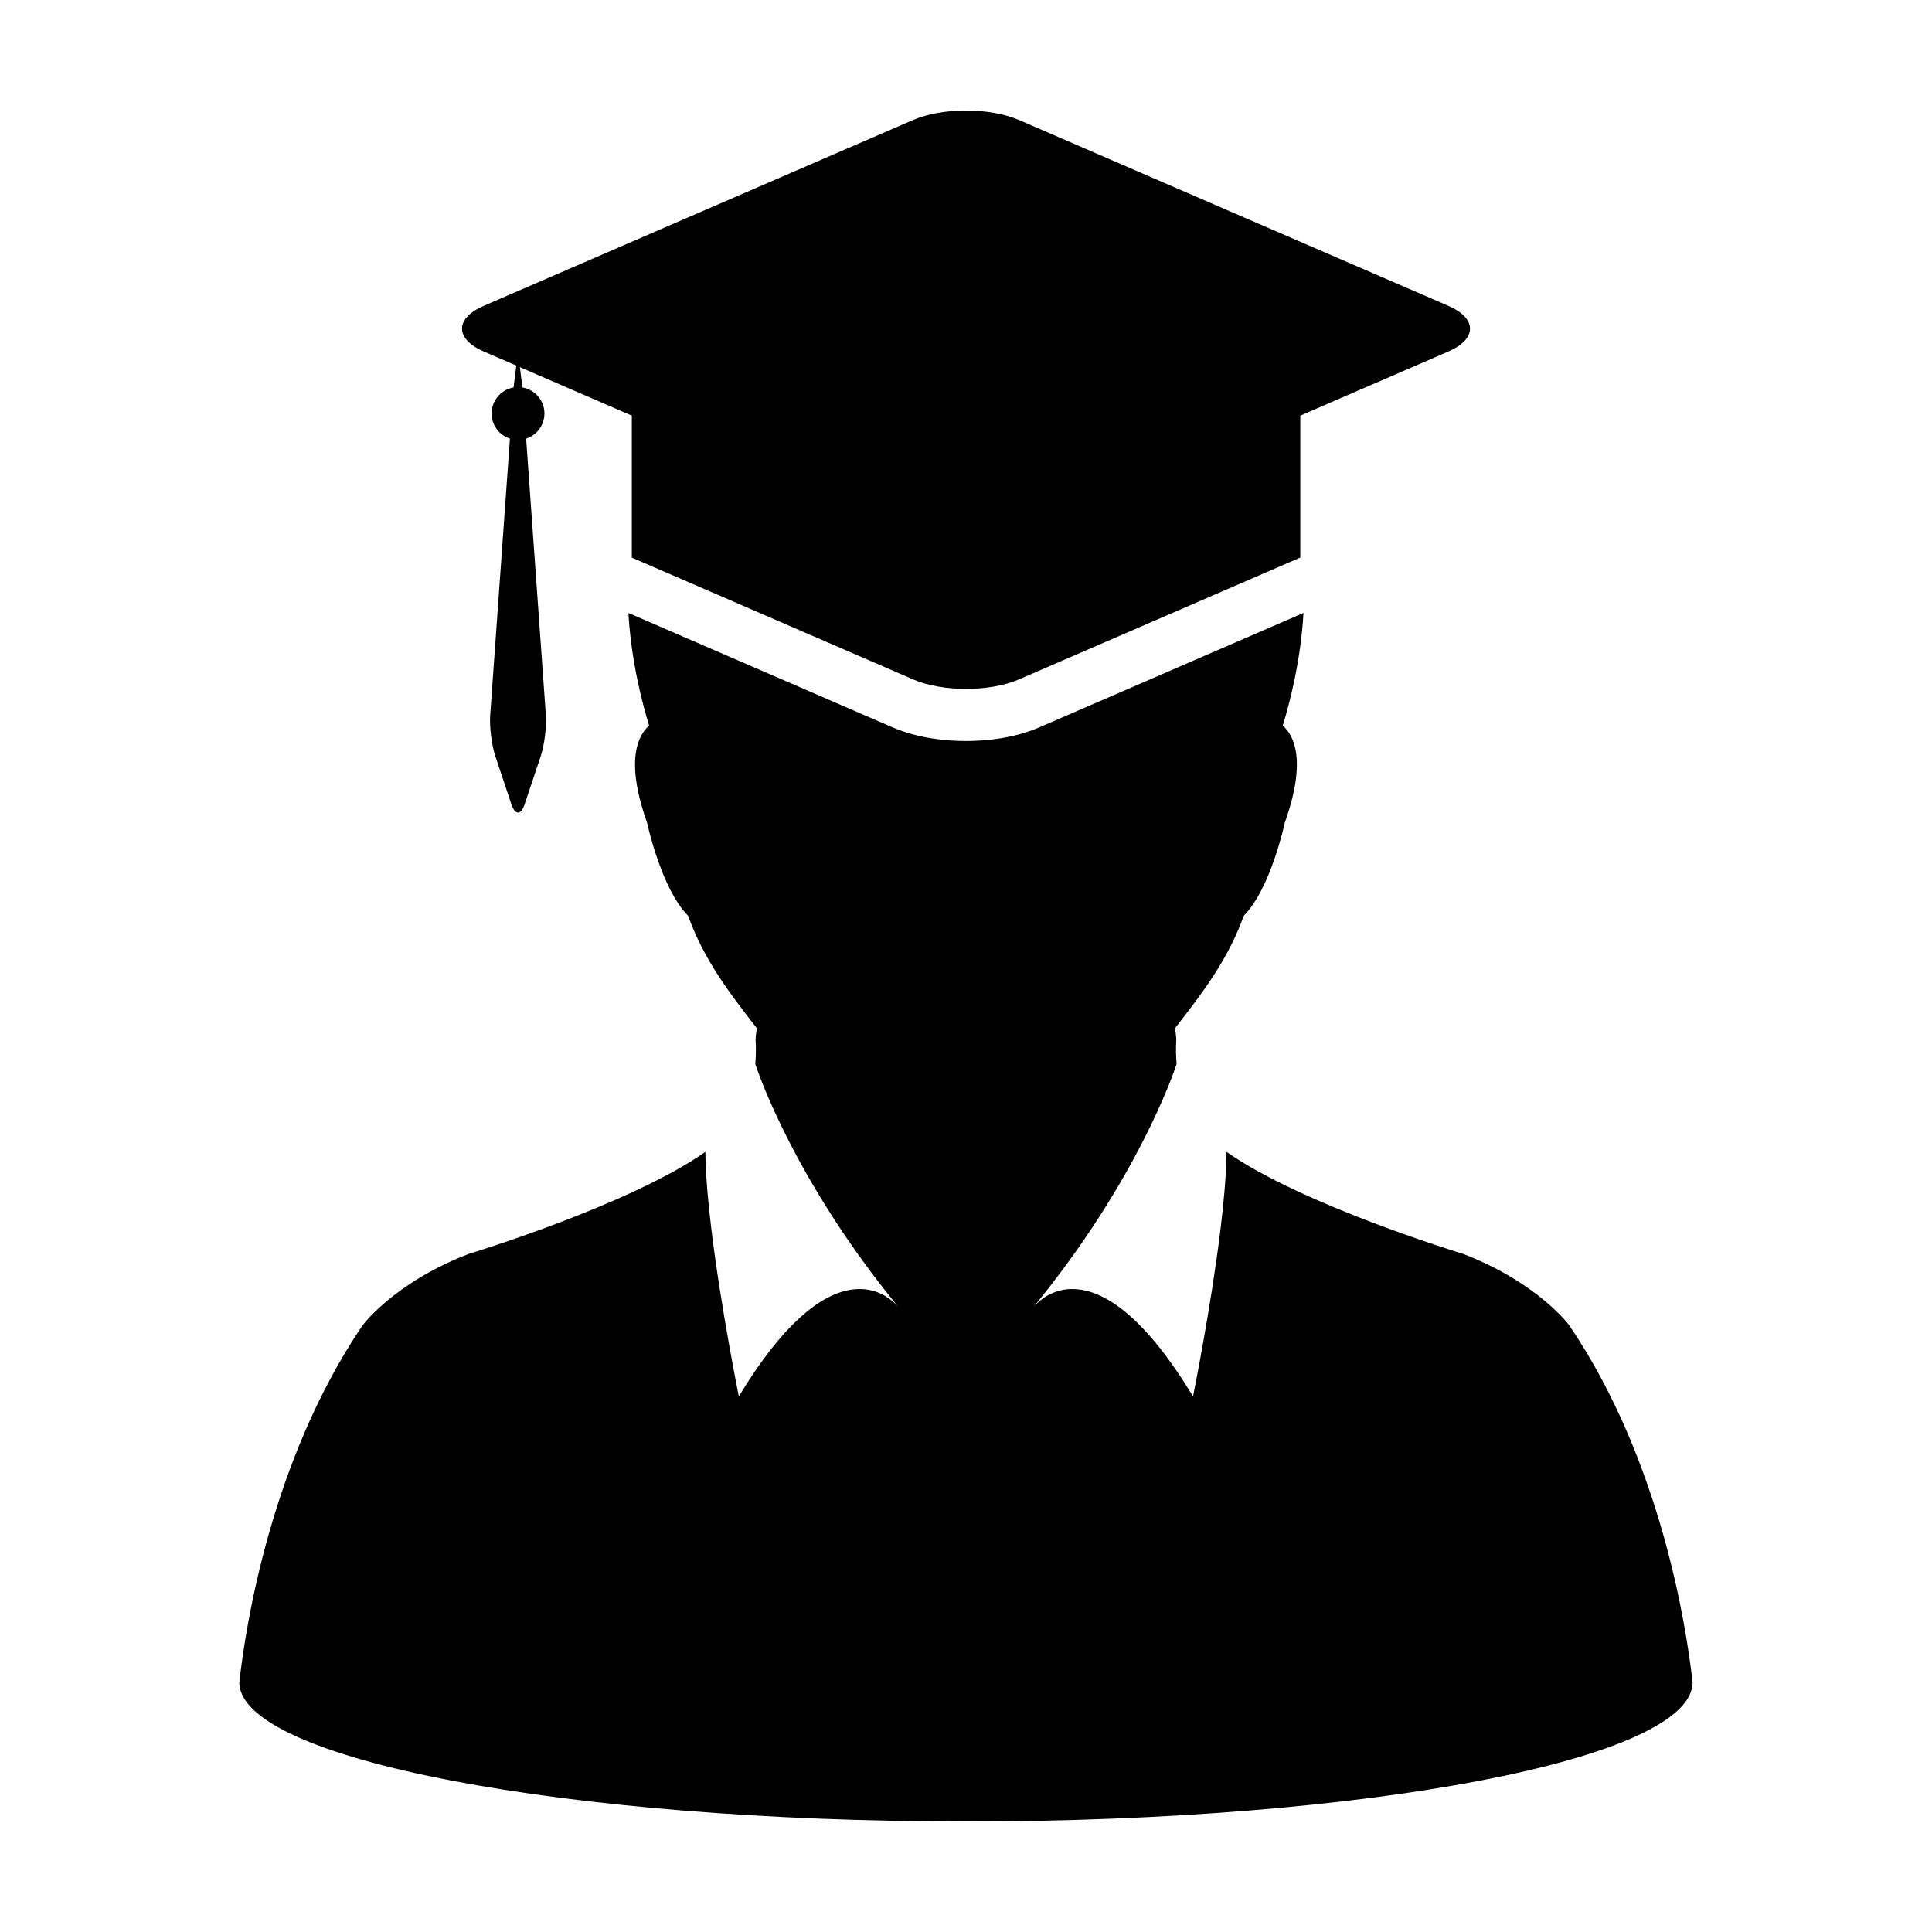
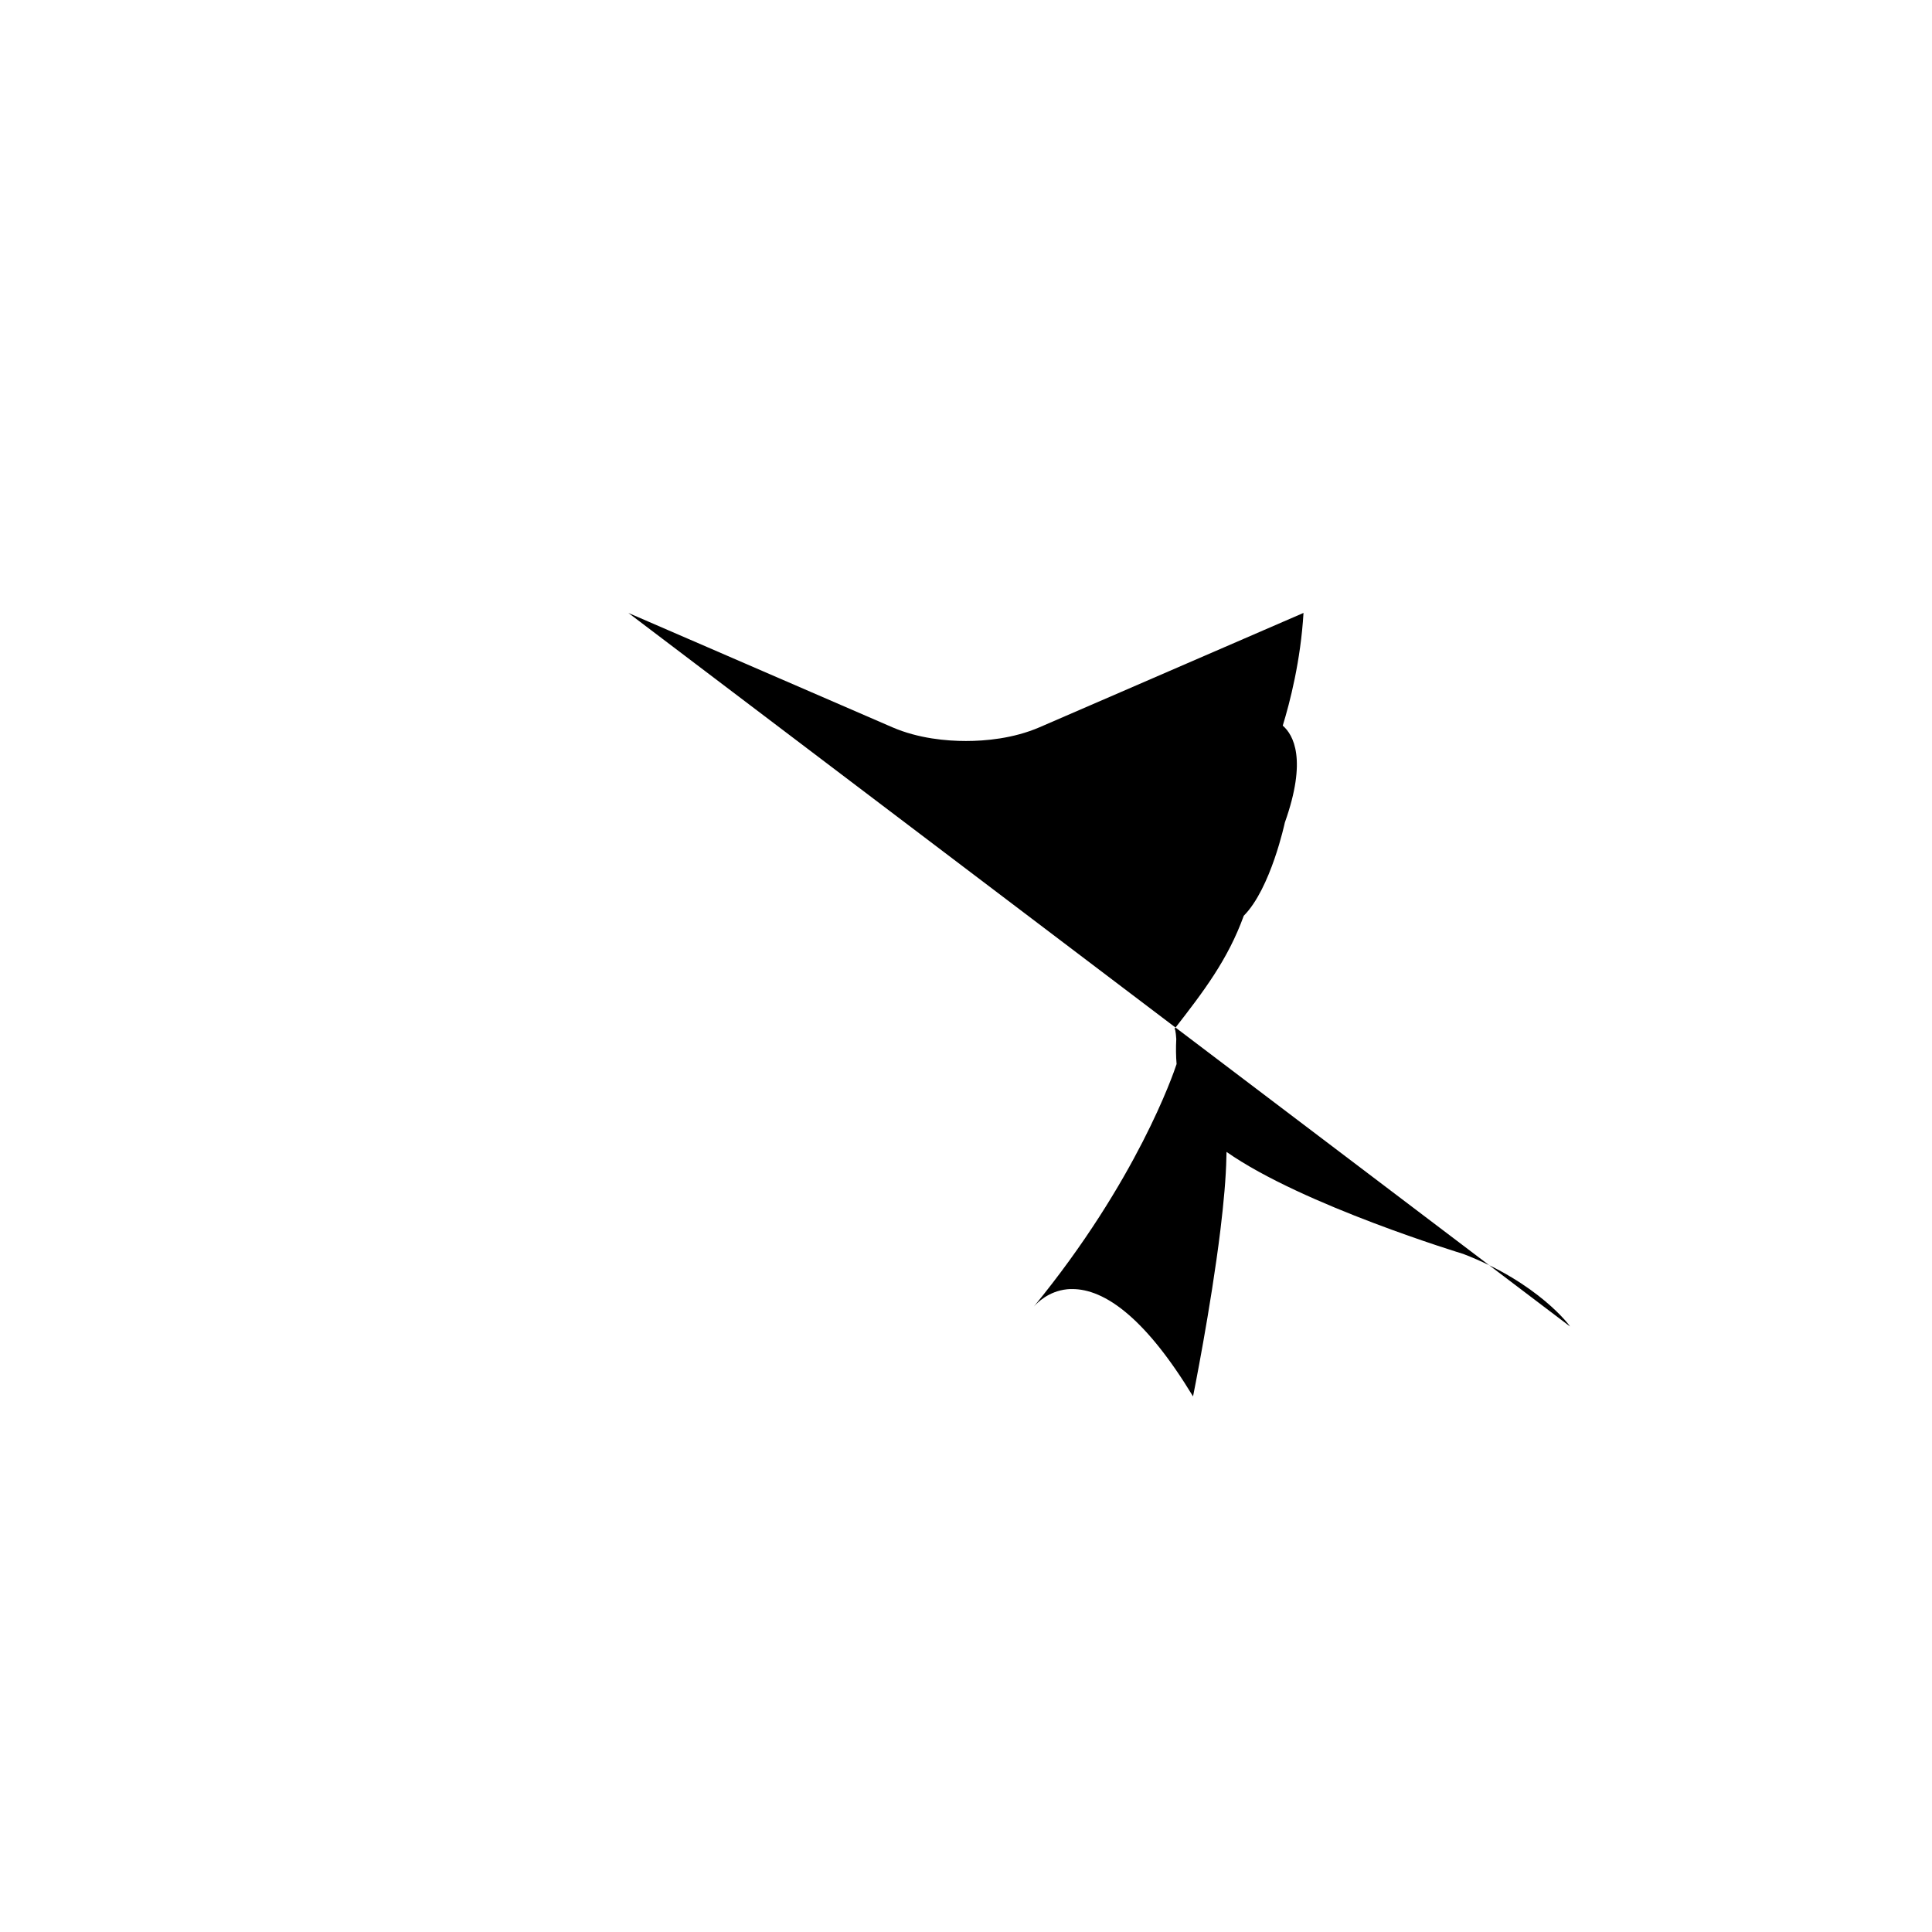
<svg xmlns="http://www.w3.org/2000/svg" fill="#000000" width="800px" height="800px" version="1.1" viewBox="144 144 512 512">
  <g>
-     <path d="m560.07 495.53c0.066-0.055-8.359-11.566-28.312-19.23 0 0-42.559-12.898-62.715-27.035 0 0.414-0.035 0.816-0.035 1.25-0.098 5.562-0.727 12.359-1.578 19.367-2.559 20.922-7.262 44.18-7.262 44.18-6.254-10.293-11.848-17.07-16.832-21.438-6.074-5.344-11.168-7.008-15.145-7.008-0.508 0-0.961 0.004-1.395 0.055-4.953 0.516-7.949 3.606-8.82 4.594 27.262-33.273 36.988-61.688 37.832-64.281-0.176-2.098-0.207-4.301-0.082-6.637 0 0-0.16-2.656-0.449-2.66-0.02 0-0.031 0.004-0.055 0.023 7.789-10.02 14.168-18.375 18.391-30.027 7.164-7.199 10.879-24.688 10.879-24.688 5.965-16.766 2.258-23.27-0.551-25.695 1.895-6.16 4.762-17.242 5.5-29.867l-27.594 11.957-42.367 18.348c-6.949 3.004-14.434 3.637-19.492 3.637-5.055 0-12.539-0.629-19.504-3.637l-42.352-18.348-27.605-11.949c0.734 12.621 3.606 23.703 5.5 29.859-2.805 2.422-6.508 8.926-0.551 25.695 0 0 3.707 17.488 10.867 24.688 4.238 11.652 10.605 20.008 18.395 30.027-0.016-0.02-0.023-0.023-0.055-0.023-0.289 0.004-0.449 2.66-0.449 2.66 0.137 2.336 0.102 4.539-0.07 6.637 0.836 2.594 10.57 31.004 37.824 64.281-0.871-0.988-3.859-4.086-8.82-4.594-0.422-0.051-0.891-0.055-1.395-0.055-3.977 0-9.07 1.664-15.141 7.008-4.992 4.367-10.59 11.145-16.836 21.438 0 0-4.707-23.25-7.262-44.18-0.84-7.008-1.48-13.805-1.578-19.367 0-0.434-0.035-0.836-0.035-1.25-20.156 14.141-62.703 27.035-62.703 27.035-19.961 7.664-28.379 19.18-28.328 19.23-24.035 35.586-30.809 79.309-32.469 94.309 0.012 20.363 86.23 36.875 192.57 36.875 106.34 0 192.56-16.516 192.56-36.879-1.676-14.996-8.453-58.723-32.488-94.305z" />
-     <path d="m272.21 237.16 8.621 3.723-0.73 5.793c-3.301 0.57-5.812 3.445-5.812 6.902 0 3.117 2.023 5.769 4.848 6.656l-5.231 73.316c-0.215 3.066 0.395 7.945 1.367 10.855l4.246 12.734c0.488 1.465 1.125 2.191 1.758 2.191 0.637 0 1.273-0.73 1.758-2.191l4.258-12.734c0.969-2.918 1.582-7.789 1.367-10.855l-5.231-73.312c2.801-0.902 4.848-3.543 4.848-6.656 0-3.457-2.519-6.332-5.836-6.902l-0.664-5.379 19.902 8.621 9.758 4.223v37.625l32.207 13.941 42.352 18.348c3.856 1.668 8.938 2.504 14.012 2.504 5.082 0 10.156-0.836 14.008-2.504l42.355-18.348 32.215-13.949v-37.613l9.75-4.223 29.461-12.758c7.699-3.34 7.699-8.797 0-12.125l-113.79-49.258c-3.848-1.66-8.922-2.496-14.004-2.496-5.074 0-10.156 0.84-14.012 2.504l-113.77 49.246c-7.707 3.332-7.707 8.785-0.004 12.121z" />
+     <path d="m560.07 495.53c0.066-0.055-8.359-11.566-28.312-19.23 0 0-42.559-12.898-62.715-27.035 0 0.414-0.035 0.816-0.035 1.25-0.098 5.562-0.727 12.359-1.578 19.367-2.559 20.922-7.262 44.18-7.262 44.18-6.254-10.293-11.848-17.07-16.832-21.438-6.074-5.344-11.168-7.008-15.145-7.008-0.508 0-0.961 0.004-1.395 0.055-4.953 0.516-7.949 3.606-8.82 4.594 27.262-33.273 36.988-61.688 37.832-64.281-0.176-2.098-0.207-4.301-0.082-6.637 0 0-0.16-2.656-0.449-2.66-0.02 0-0.031 0.004-0.055 0.023 7.789-10.02 14.168-18.375 18.391-30.027 7.164-7.199 10.879-24.688 10.879-24.688 5.965-16.766 2.258-23.27-0.551-25.695 1.895-6.16 4.762-17.242 5.5-29.867l-27.594 11.957-42.367 18.348c-6.949 3.004-14.434 3.637-19.492 3.637-5.055 0-12.539-0.629-19.504-3.637l-42.352-18.348-27.605-11.949z" />
  </g>
</svg>